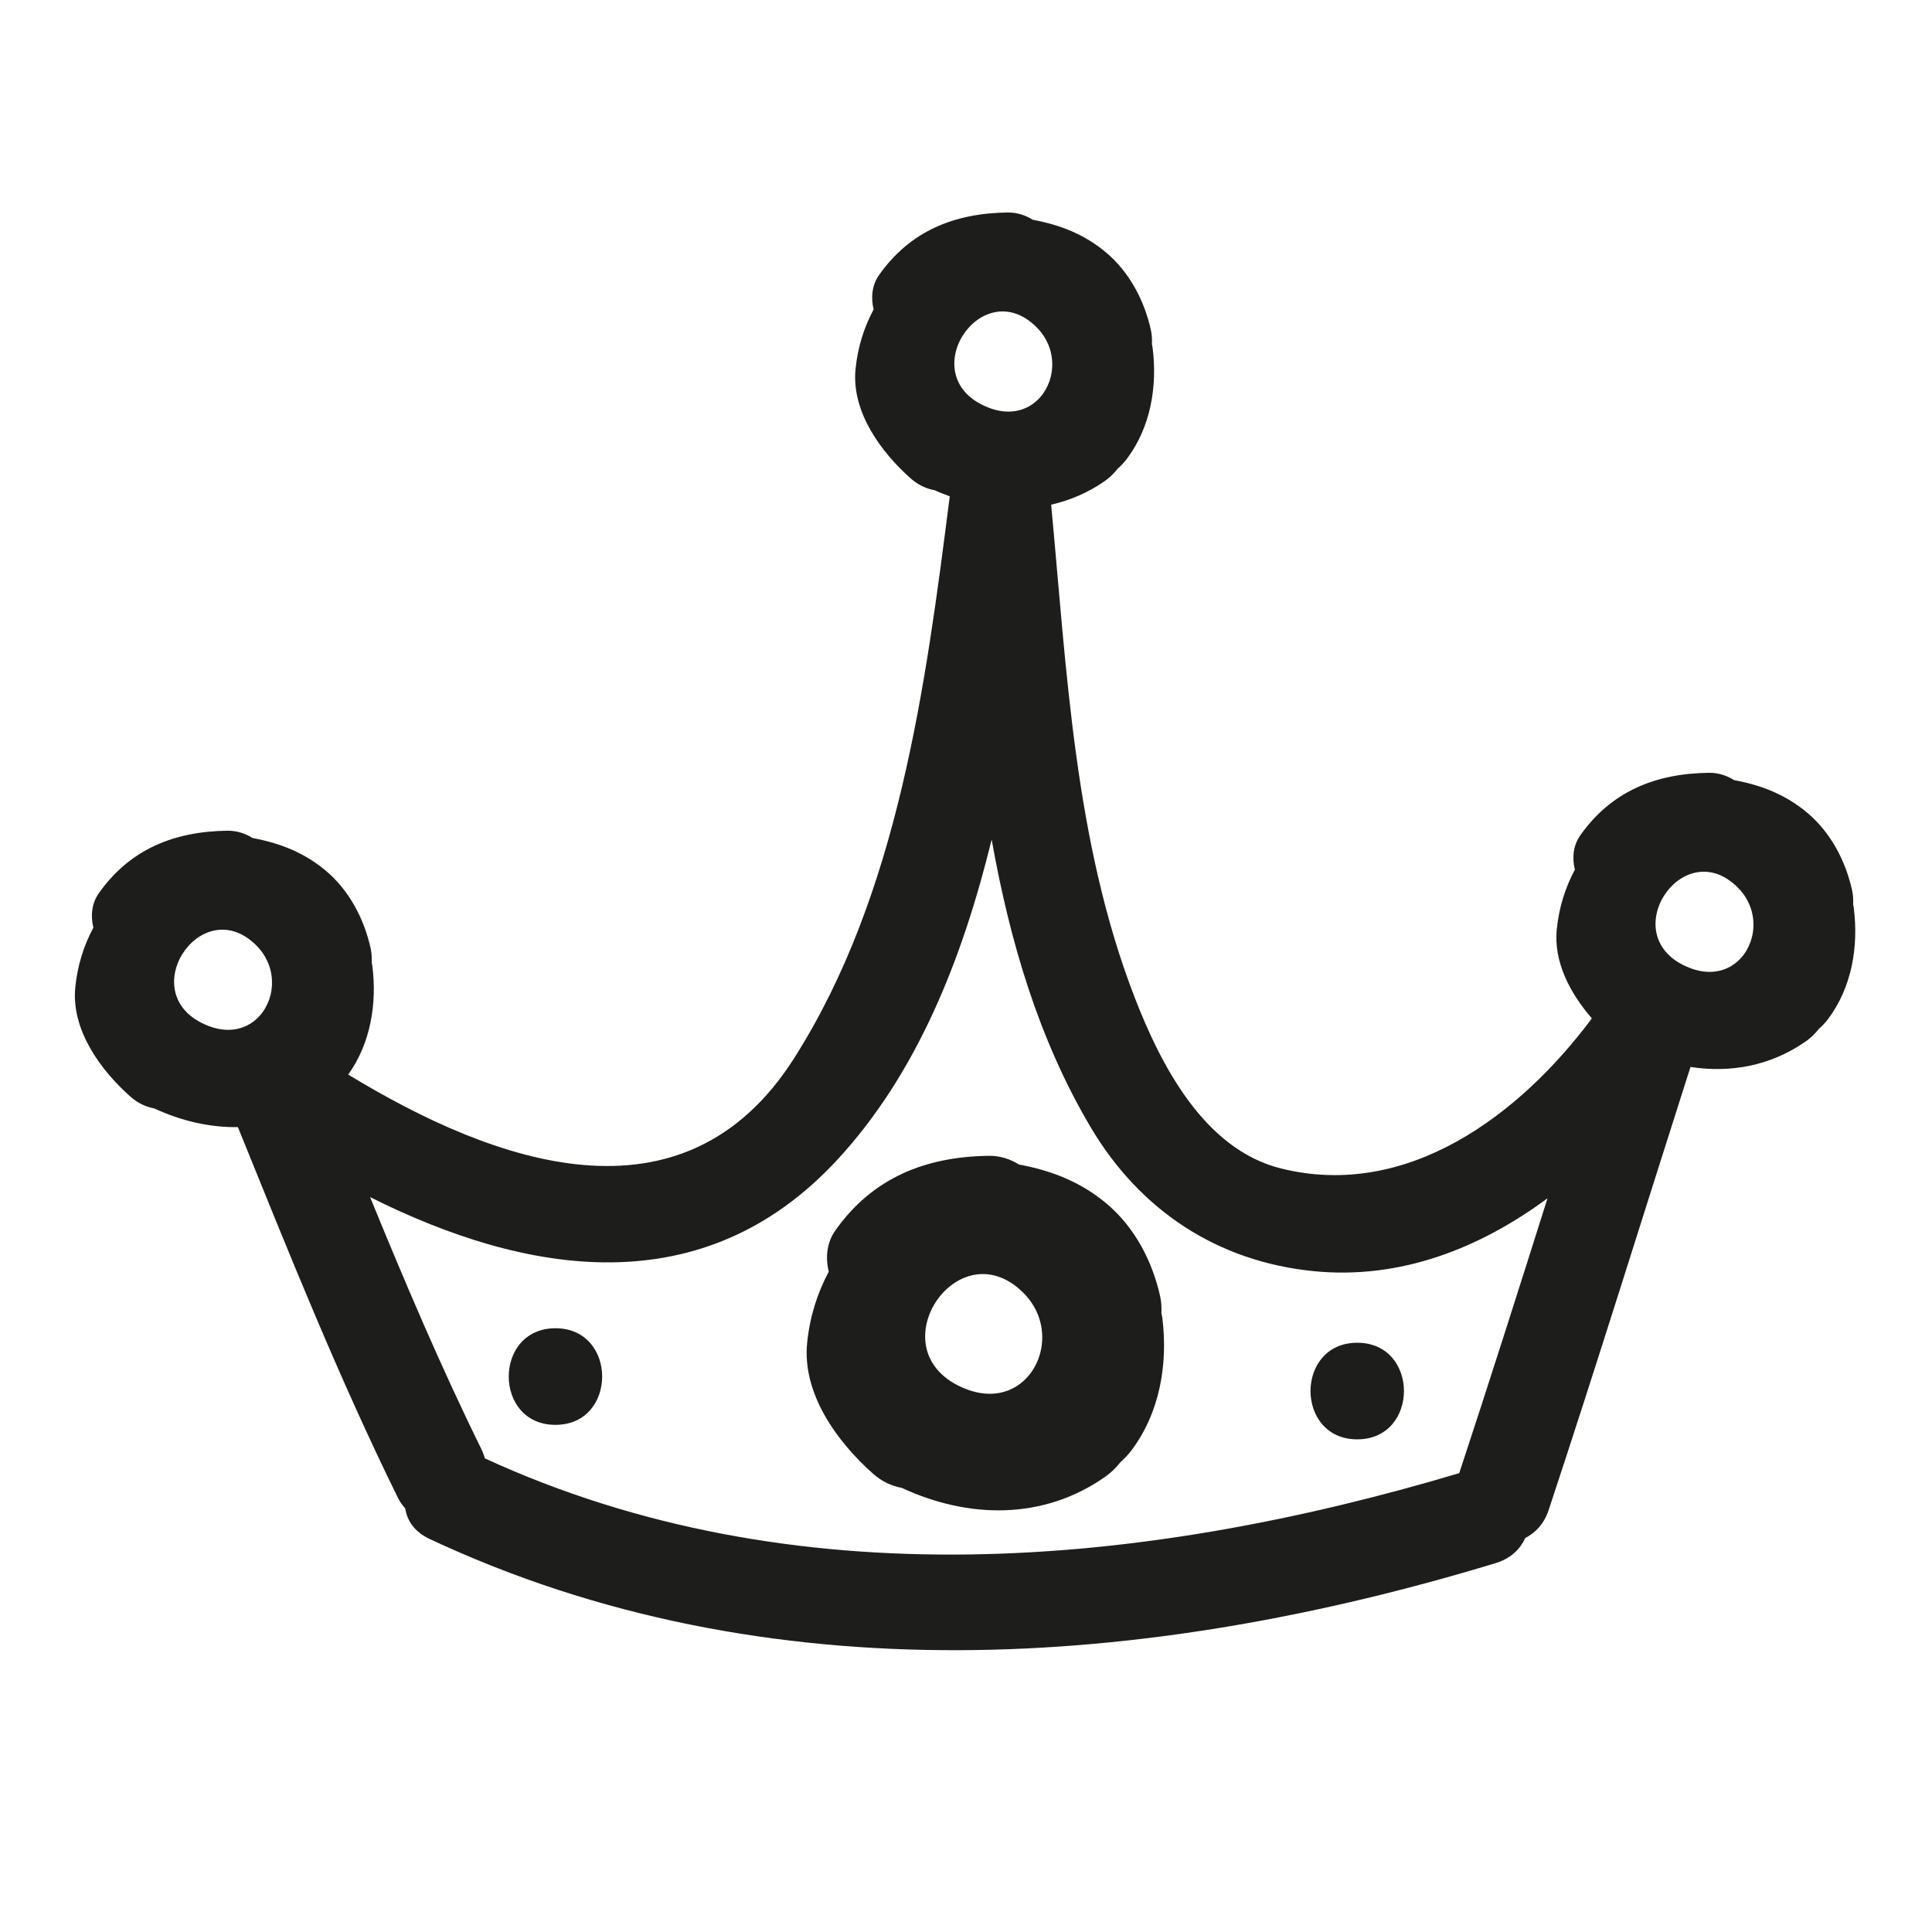
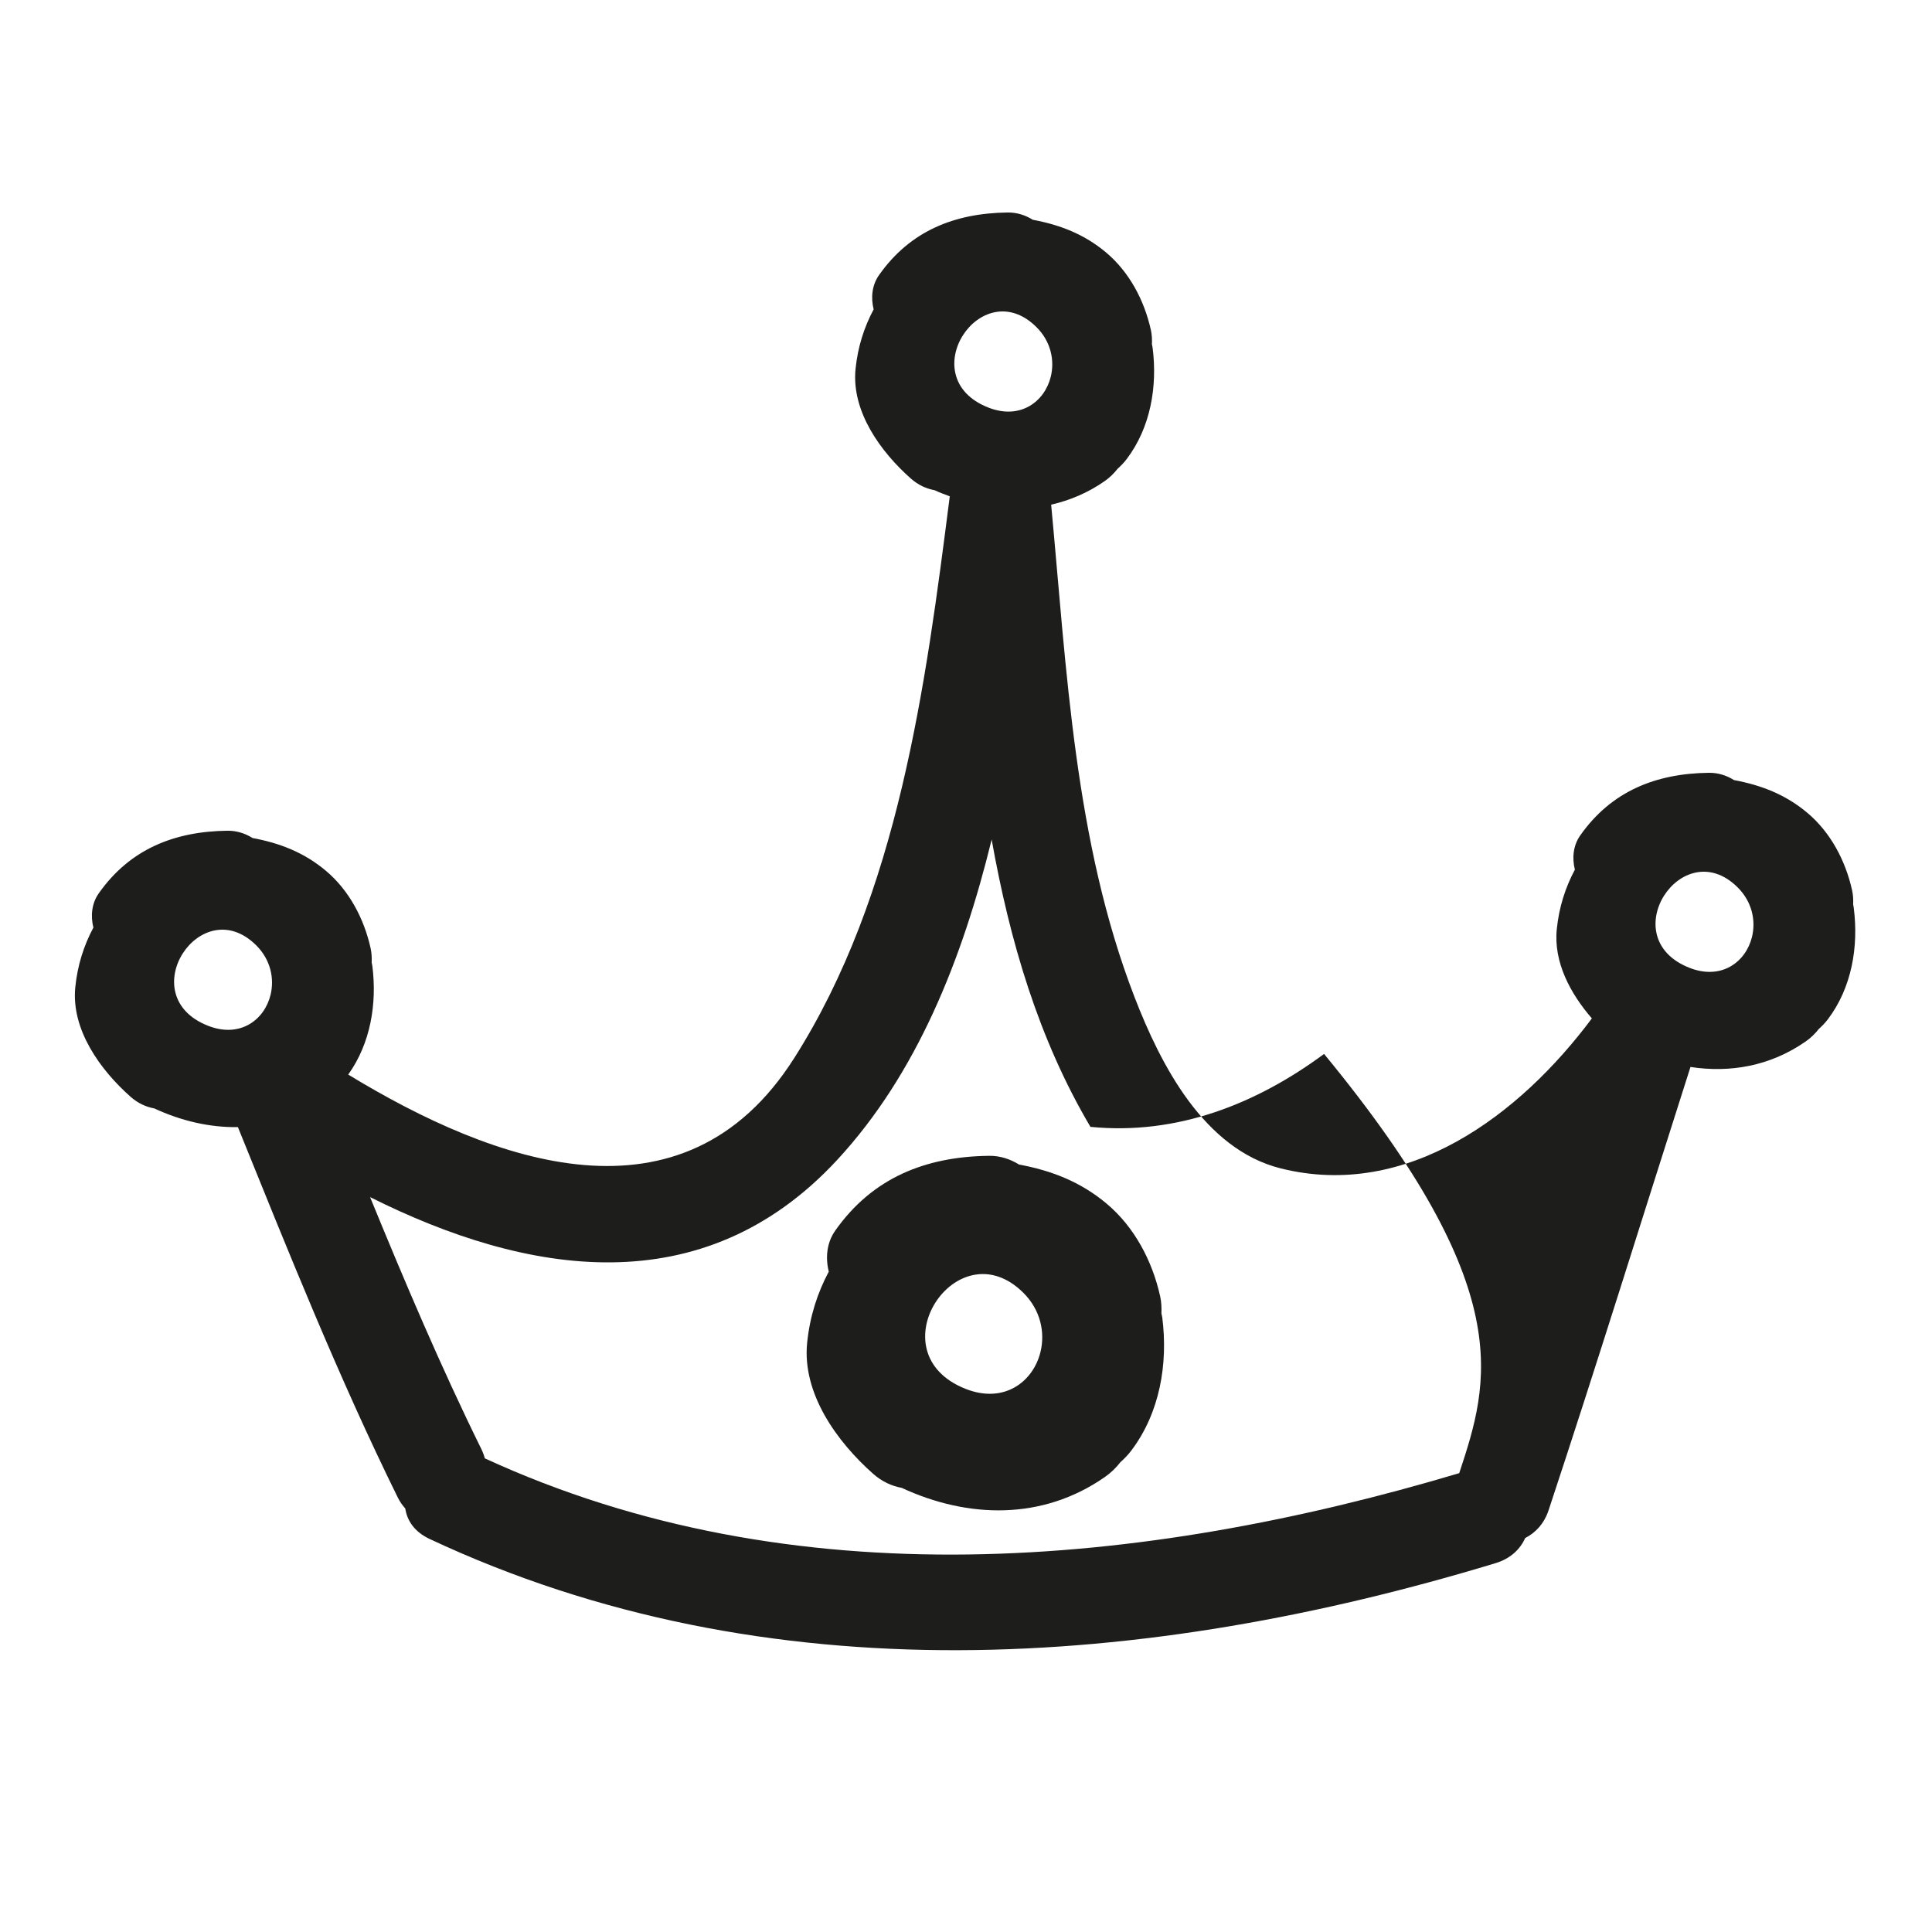
<svg xmlns="http://www.w3.org/2000/svg" version="1.1" id="Capa_1" x="0px" y="0px" width="100px" height="100px" viewBox="0 0 100 100" enable-background="new 0 0 100 100" xml:space="preserve">
  <g>
-     <path fill="#1D1D1B" d="M95.919,46.819c0.01-0.242,0-0.488-0.054-0.734c-0.337-1.526-1.11-2.999-2.318-4.014   c-1.134-0.953-2.398-1.434-3.794-1.694c-0.381-0.239-0.824-0.383-1.299-0.377c-2.751,0.034-5.047,0.951-6.659,3.238   c-0.371,0.526-0.429,1.172-0.28,1.776c-0.492,0.925-0.819,1.934-0.936,3.079c-0.173,1.701,0.699,3.331,1.816,4.619   c-3.729,5.004-9.552,9.398-16.097,7.766c-3.984-0.993-6.222-5.371-7.572-8.862c-3.115-8.053-3.514-16.953-4.318-25.494   c0.956-0.221,1.888-0.605,2.763-1.214c0.261-0.182,0.486-0.4,0.672-0.64c0.17-0.153,0.332-0.318,0.475-0.507   c1.239-1.638,1.596-3.758,1.341-5.762c-0.008-0.062-0.024-0.12-0.035-0.181c0.01-0.242,0-0.488-0.054-0.734   c-0.337-1.526-1.11-2.999-2.318-4.014c-1.134-0.953-2.398-1.434-3.794-1.694c-0.381-0.239-0.824-0.383-1.299-0.377   c-2.751,0.034-5.047,0.951-6.659,3.238c-0.371,0.526-0.429,1.172-0.28,1.776c-0.492,0.925-0.819,1.934-0.936,3.079   c-0.225,2.208,1.308,4.302,2.857,5.674c0.392,0.347,0.814,0.531,1.235,0.608c0.258,0.12,0.521,0.217,0.784,0.316   c-1.25,9.821-2.662,20.61-8.063,29.095c-5.738,9.014-15.538,5.42-23.072,0.836c1.157-1.619,1.495-3.673,1.248-5.622   c-0.008-0.062-0.024-0.12-0.035-0.181c0.01-0.242,0-0.488-0.054-0.734c-0.337-1.526-1.11-2.999-2.318-4.014   c-1.134-0.953-2.398-1.434-3.794-1.694c-0.381-0.239-0.824-0.383-1.299-0.377c-2.751,0.034-5.047,0.951-6.659,3.238   c-0.371,0.526-0.429,1.172-0.28,1.776c-0.492,0.925-0.819,1.934-0.936,3.079c-0.225,2.208,1.308,4.302,2.857,5.674   c0.392,0.347,0.814,0.531,1.235,0.608c1.392,0.646,2.867,0.989,4.324,0.966c2.615,6.454,5.196,12.919,8.275,19.17   c0.111,0.226,0.245,0.409,0.388,0.571c0.094,0.626,0.474,1.208,1.259,1.576c17.498,8.204,37.11,6.732,55.176,1.252   c0.778-0.236,1.273-0.722,1.532-1.299c0.53-0.27,0.978-0.735,1.214-1.447c2.524-7.621,4.896-15.29,7.341-22.936   c2.048,0.314,4.127-0.041,5.964-1.32c0.261-0.182,0.486-0.4,0.672-0.64c0.17-0.153,0.332-0.318,0.475-0.507   c1.239-1.638,1.596-3.758,1.341-5.762C95.947,46.938,95.93,46.88,95.919,46.819z M14.004,51.495   c-0.314,1.286-1.572,2.256-3.24,1.597c-3.959-1.562-0.368-7.003,2.495-4.165C14.011,49.673,14.209,50.652,14.004,51.495z    M53.643,16.927c0.753,0.746,0.952,1.725,0.746,2.568c-0.314,1.286-1.572,2.256-3.24,1.597   C47.189,19.529,50.78,14.089,53.643,16.927z M75.53,76.25c-16.415,4.896-34.465,6.583-50.435-0.765   c-0.045-0.164-0.104-0.329-0.187-0.496c-2.101-4.265-3.953-8.634-5.753-13.027c8.081,4.046,17.214,5.605,24.186-1.934   c4.101-4.435,6.466-10.349,7.987-16.574c0.935,5.24,2.421,10.317,5.113,14.872c2.557,4.328,6.585,6.979,11.566,7.47   c4.488,0.443,8.592-1.187,12.093-3.774C78.598,66.772,77.091,71.52,75.53,76.25z M90.683,48.495   c-0.314,1.286-1.572,2.256-3.241,1.597c-3.959-1.562-0.368-7.003,2.495-4.165C90.69,46.673,90.889,47.652,90.683,48.495z" />
+     <path fill="#1D1D1B" d="M95.919,46.819c0.01-0.242,0-0.488-0.054-0.734c-0.337-1.526-1.11-2.999-2.318-4.014   c-1.134-0.953-2.398-1.434-3.794-1.694c-0.381-0.239-0.824-0.383-1.299-0.377c-2.751,0.034-5.047,0.951-6.659,3.238   c-0.371,0.526-0.429,1.172-0.28,1.776c-0.492,0.925-0.819,1.934-0.936,3.079c-0.173,1.701,0.699,3.331,1.816,4.619   c-3.729,5.004-9.552,9.398-16.097,7.766c-3.984-0.993-6.222-5.371-7.572-8.862c-3.115-8.053-3.514-16.953-4.318-25.494   c0.956-0.221,1.888-0.605,2.763-1.214c0.261-0.182,0.486-0.4,0.672-0.64c0.17-0.153,0.332-0.318,0.475-0.507   c1.239-1.638,1.596-3.758,1.341-5.762c-0.008-0.062-0.024-0.12-0.035-0.181c0.01-0.242,0-0.488-0.054-0.734   c-0.337-1.526-1.11-2.999-2.318-4.014c-1.134-0.953-2.398-1.434-3.794-1.694c-0.381-0.239-0.824-0.383-1.299-0.377   c-2.751,0.034-5.047,0.951-6.659,3.238c-0.371,0.526-0.429,1.172-0.28,1.776c-0.492,0.925-0.819,1.934-0.936,3.079   c-0.225,2.208,1.308,4.302,2.857,5.674c0.392,0.347,0.814,0.531,1.235,0.608c0.258,0.12,0.521,0.217,0.784,0.316   c-1.25,9.821-2.662,20.61-8.063,29.095c-5.738,9.014-15.538,5.42-23.072,0.836c1.157-1.619,1.495-3.673,1.248-5.622   c-0.008-0.062-0.024-0.12-0.035-0.181c0.01-0.242,0-0.488-0.054-0.734c-0.337-1.526-1.11-2.999-2.318-4.014   c-1.134-0.953-2.398-1.434-3.794-1.694c-0.381-0.239-0.824-0.383-1.299-0.377c-2.751,0.034-5.047,0.951-6.659,3.238   c-0.371,0.526-0.429,1.172-0.28,1.776c-0.492,0.925-0.819,1.934-0.936,3.079c-0.225,2.208,1.308,4.302,2.857,5.674   c0.392,0.347,0.814,0.531,1.235,0.608c1.392,0.646,2.867,0.989,4.324,0.966c2.615,6.454,5.196,12.919,8.275,19.17   c0.111,0.226,0.245,0.409,0.388,0.571c0.094,0.626,0.474,1.208,1.259,1.576c17.498,8.204,37.11,6.732,55.176,1.252   c0.778-0.236,1.273-0.722,1.532-1.299c0.53-0.27,0.978-0.735,1.214-1.447c2.524-7.621,4.896-15.29,7.341-22.936   c2.048,0.314,4.127-0.041,5.964-1.32c0.261-0.182,0.486-0.4,0.672-0.64c0.17-0.153,0.332-0.318,0.475-0.507   c1.239-1.638,1.596-3.758,1.341-5.762C95.947,46.938,95.93,46.88,95.919,46.819z M14.004,51.495   c-0.314,1.286-1.572,2.256-3.24,1.597c-3.959-1.562-0.368-7.003,2.495-4.165C14.011,49.673,14.209,50.652,14.004,51.495z    M53.643,16.927c0.753,0.746,0.952,1.725,0.746,2.568c-0.314,1.286-1.572,2.256-3.24,1.597   C47.189,19.529,50.78,14.089,53.643,16.927z M75.53,76.25c-16.415,4.896-34.465,6.583-50.435-0.765   c-0.045-0.164-0.104-0.329-0.187-0.496c-2.101-4.265-3.953-8.634-5.753-13.027c8.081,4.046,17.214,5.605,24.186-1.934   c4.101-4.435,6.466-10.349,7.987-16.574c0.935,5.24,2.421,10.317,5.113,14.872c4.488,0.443,8.592-1.187,12.093-3.774C78.598,66.772,77.091,71.52,75.53,76.25z M90.683,48.495   c-0.314,1.286-1.572,2.256-3.241,1.597c-3.959-1.562-0.368-7.003,2.495-4.165C90.69,46.673,90.889,47.652,90.683,48.495z" />
    <path fill="#1D1D1B" d="M60.115,67.976c0.012-0.29,0-0.583-0.065-0.877c-0.403-1.825-1.327-3.585-2.771-4.798   c-1.356-1.139-2.867-1.715-4.535-2.025c-0.456-0.285-0.985-0.458-1.552-0.451c-3.289,0.04-6.034,1.137-7.96,3.871   c-0.443,0.629-0.513,1.401-0.335,2.124c-0.588,1.105-0.979,2.312-1.119,3.681c-0.269,2.639,1.563,5.143,3.416,6.783   c0.468,0.414,0.973,0.634,1.477,0.727c3.435,1.592,7.287,1.687,10.513-0.558c0.312-0.217,0.581-0.478,0.804-0.765   c0.203-0.183,0.397-0.38,0.567-0.606c1.481-1.958,1.908-4.493,1.604-6.888C60.148,68.119,60.128,68.049,60.115,67.976z    M53.855,69.979c-0.376,1.538-1.879,2.697-3.874,1.909c-4.733-1.868-0.44-8.371,2.982-4.979   C53.864,67.801,54.102,68.972,53.855,69.979z" />
-     <path fill="#1D1D1B" d="M28.75,68.75c-3.224,0-3.224,5,0,5S31.974,68.75,28.75,68.75z" />
-     <path fill="#1D1D1B" d="M70.25,74.5c3.224,0,3.224-5,0-5S67.026,74.5,70.25,74.5z" />
  </g>
</svg>